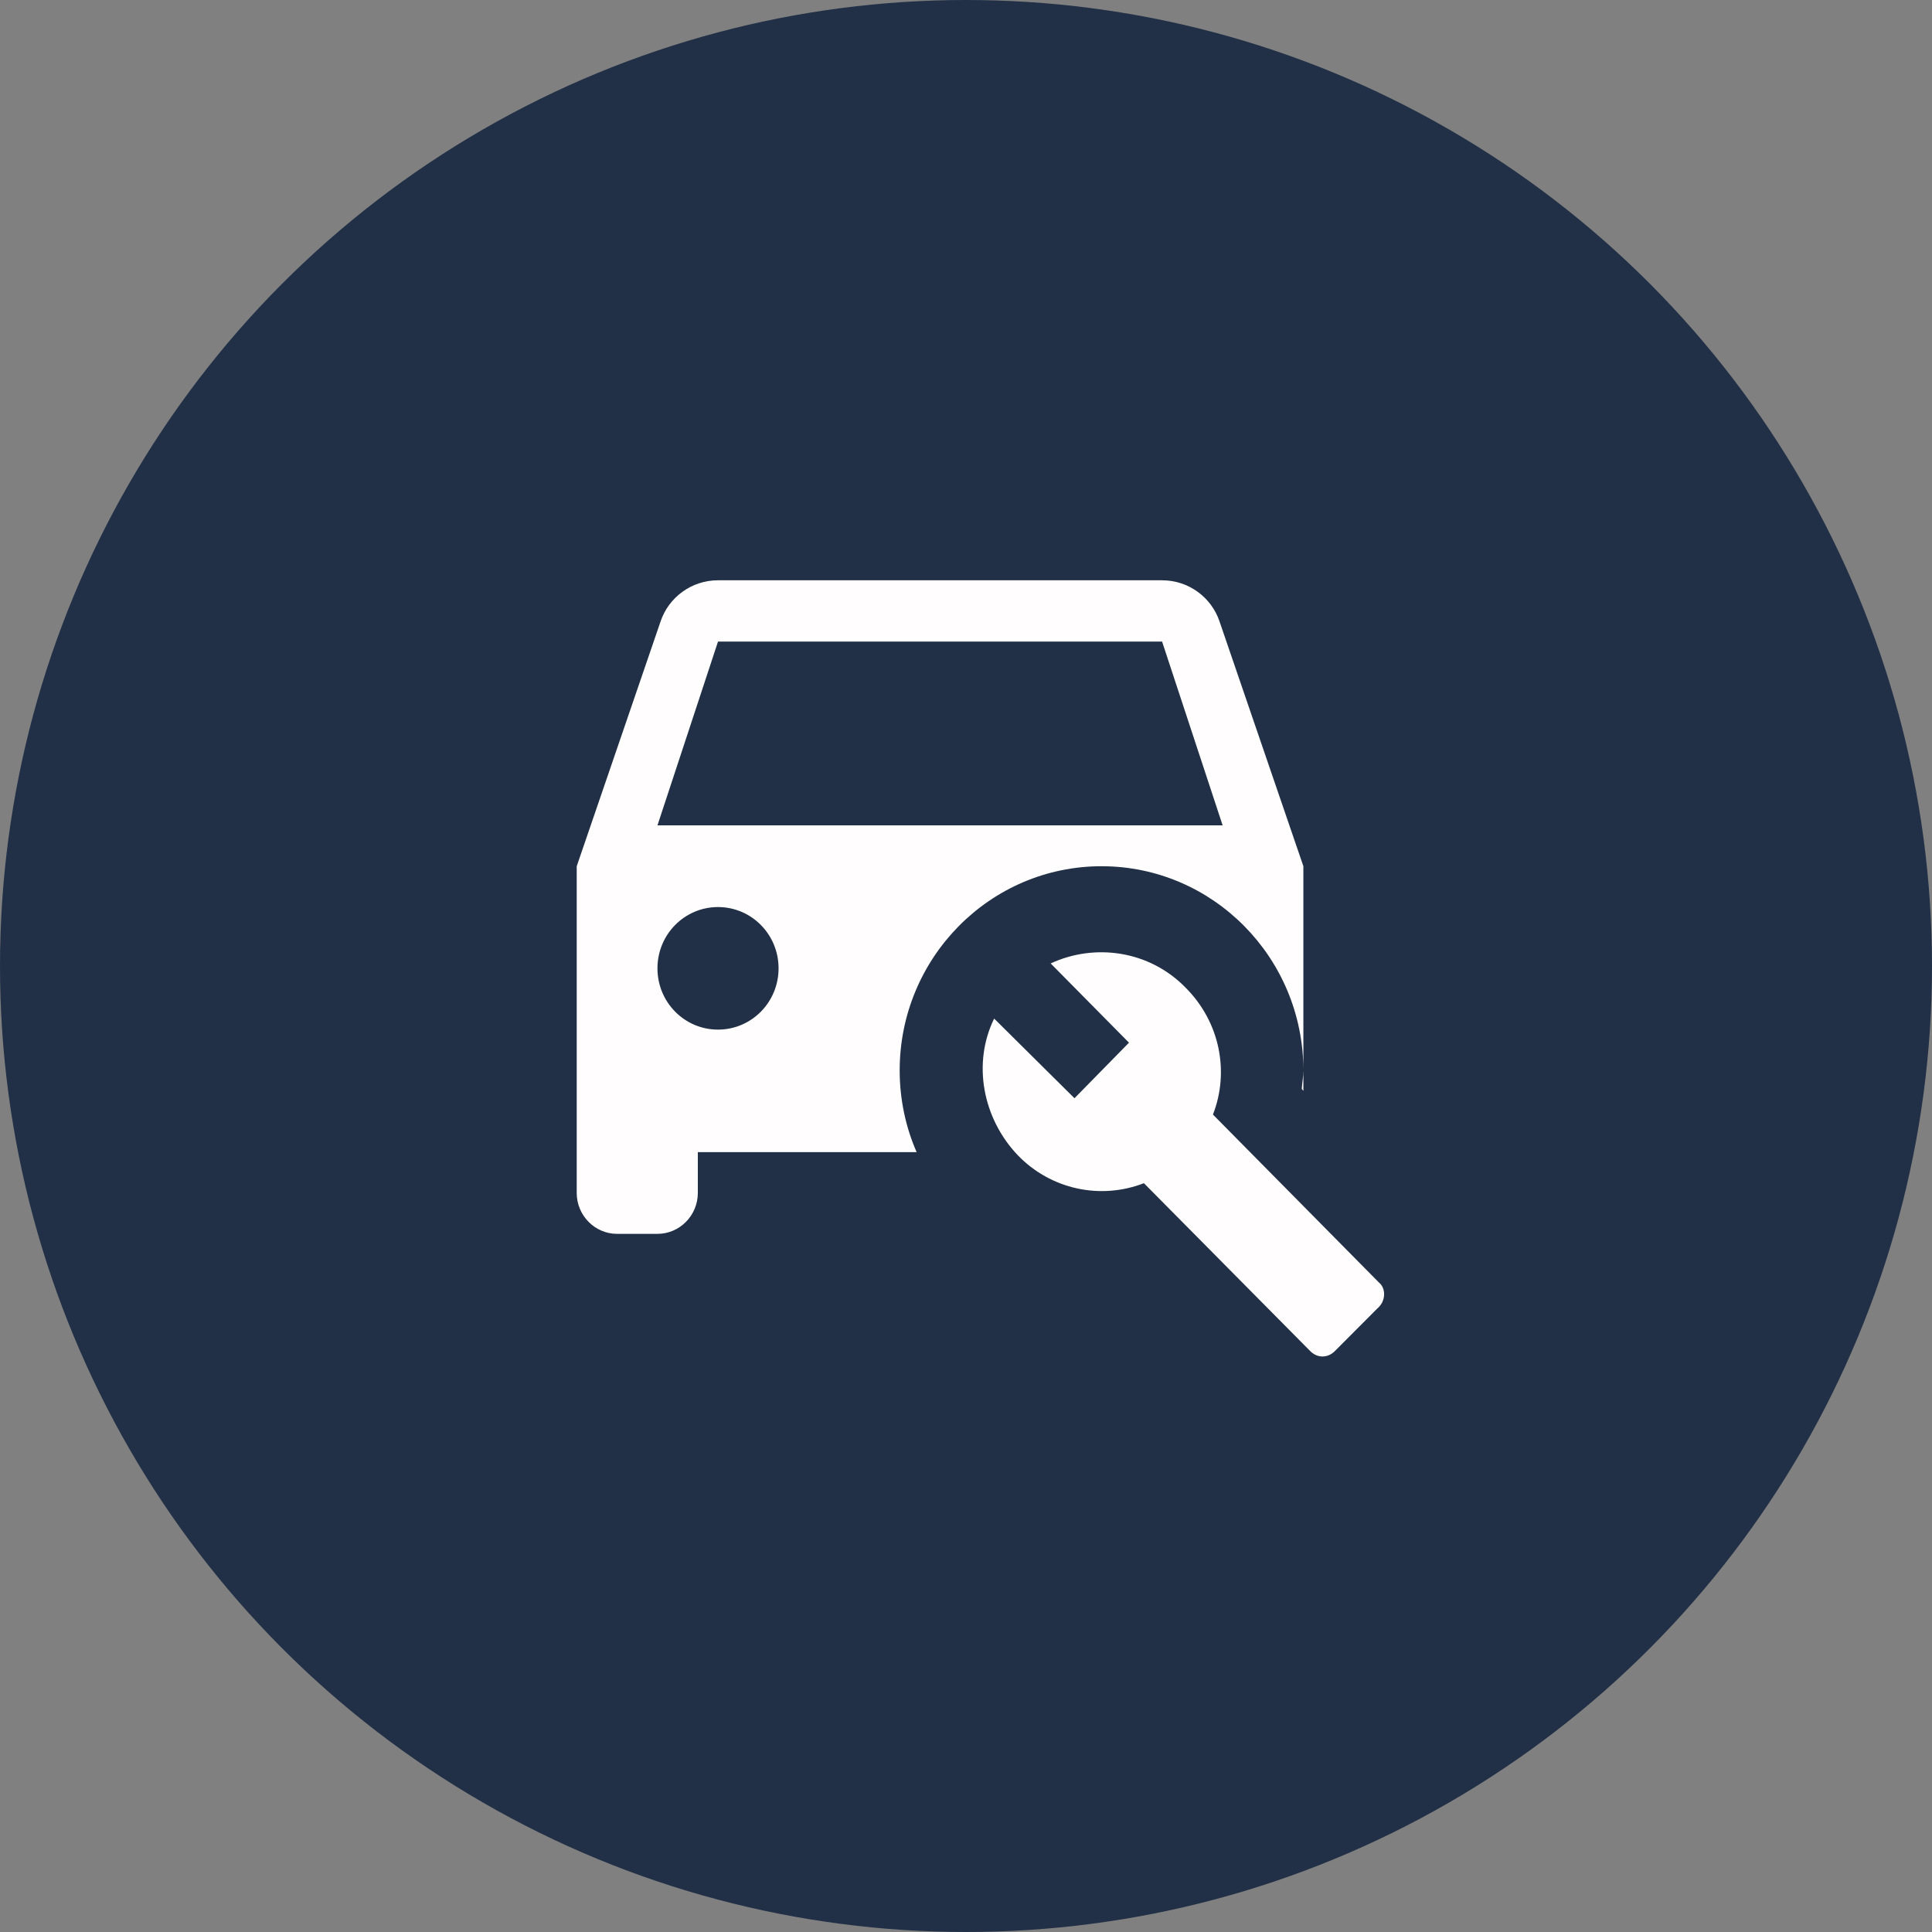
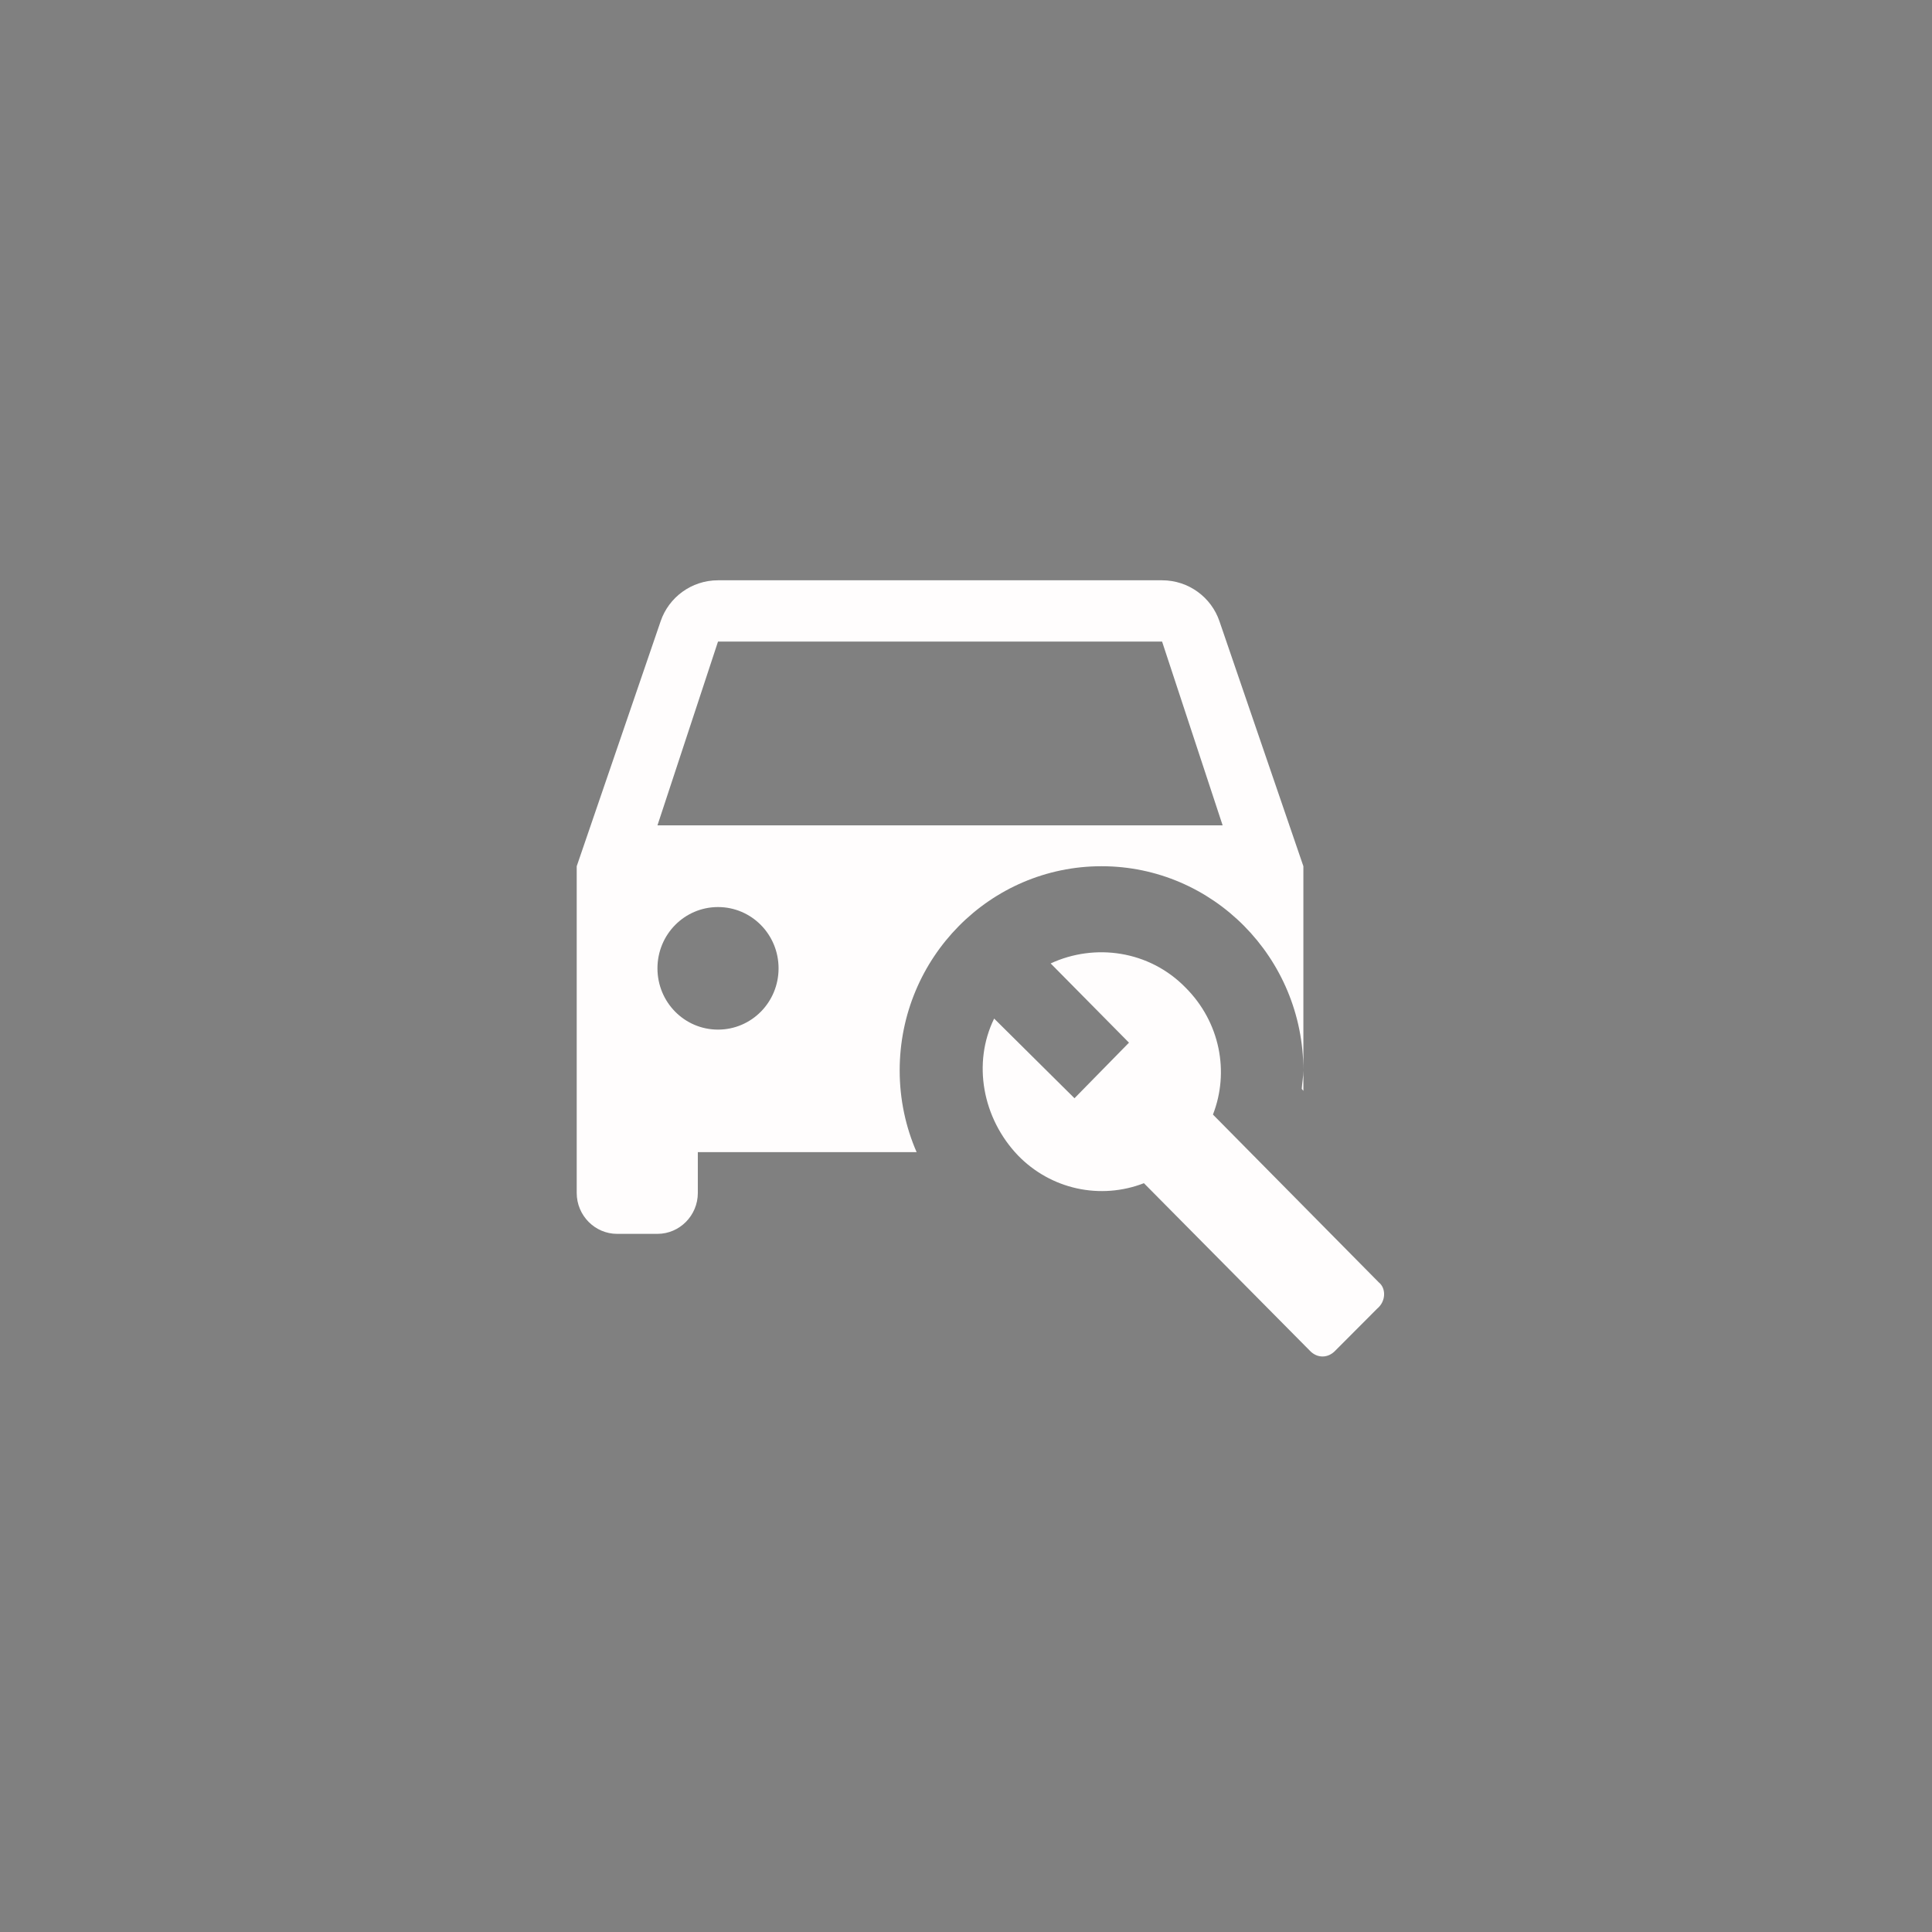
<svg xmlns="http://www.w3.org/2000/svg" width="67" height="67" viewBox="0 0 67 67" fill="none">
  <rect x="0" y="0" width="67" height="67" fill="#808080" stroke="none" />
-   <circle cx="33.5" cy="33.5" r="33.5" fill="#213046" />
  <path d="M45.144 37.76C45.157 37.547 45.2 37.335 45.2 37.122V37.831L45.144 37.76ZM31.2 37.122C31.2 38.128 31.41 39.091 31.788 39.956H24.2V41.372C24.2 42.151 23.57 42.789 22.8 42.789H21.4C20.63 42.789 20 42.151 20 41.372V30.04L22.912 21.54C23.192 20.719 23.976 20.124 24.9 20.124H40.3C41.224 20.124 42.008 20.719 42.288 21.54L45.2 30.04V37.122C45.2 33.213 42.064 30.04 38.2 30.04C34.336 30.04 31.2 33.213 31.2 37.122ZM27 33.581C27 32.405 26.062 31.456 24.9 31.456C23.738 31.456 22.8 32.405 22.8 33.581C22.8 34.757 23.738 35.706 24.9 35.706C26.062 35.706 27 34.757 27 33.581ZM42.4 28.623L40.3 22.249H24.9L22.8 28.623H42.4ZM47.818 44.474L42.064 38.652C42.638 37.179 42.316 35.451 41.112 34.247C39.852 32.958 37.962 32.703 36.436 33.411L39.152 36.159L37.262 38.086L34.476 35.323C33.72 36.867 34.07 38.78 35.302 40.069C35.858 40.643 36.567 41.04 37.343 41.211C38.12 41.382 38.928 41.32 39.67 41.032L45.423 46.84C45.675 47.109 46.053 47.109 46.306 46.84L47.761 45.381C48.069 45.126 48.069 44.673 47.818 44.474Z" fill="#FFFDFD" />
</svg>